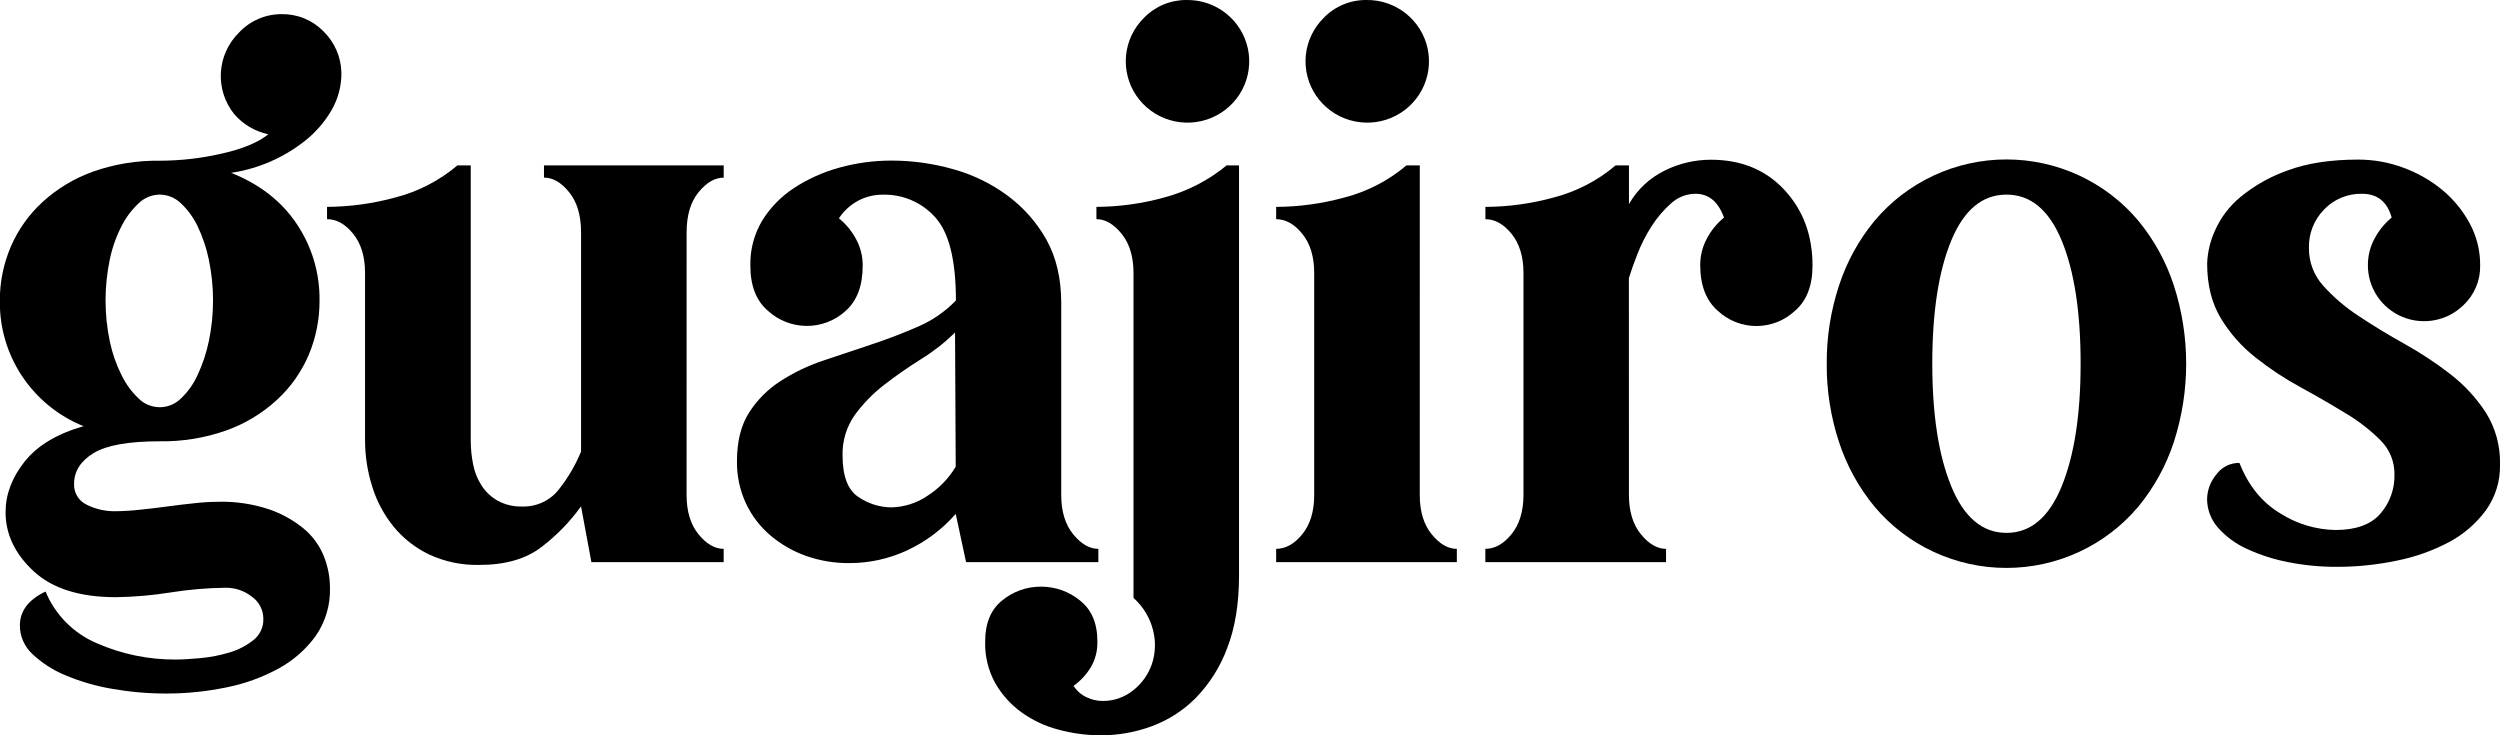
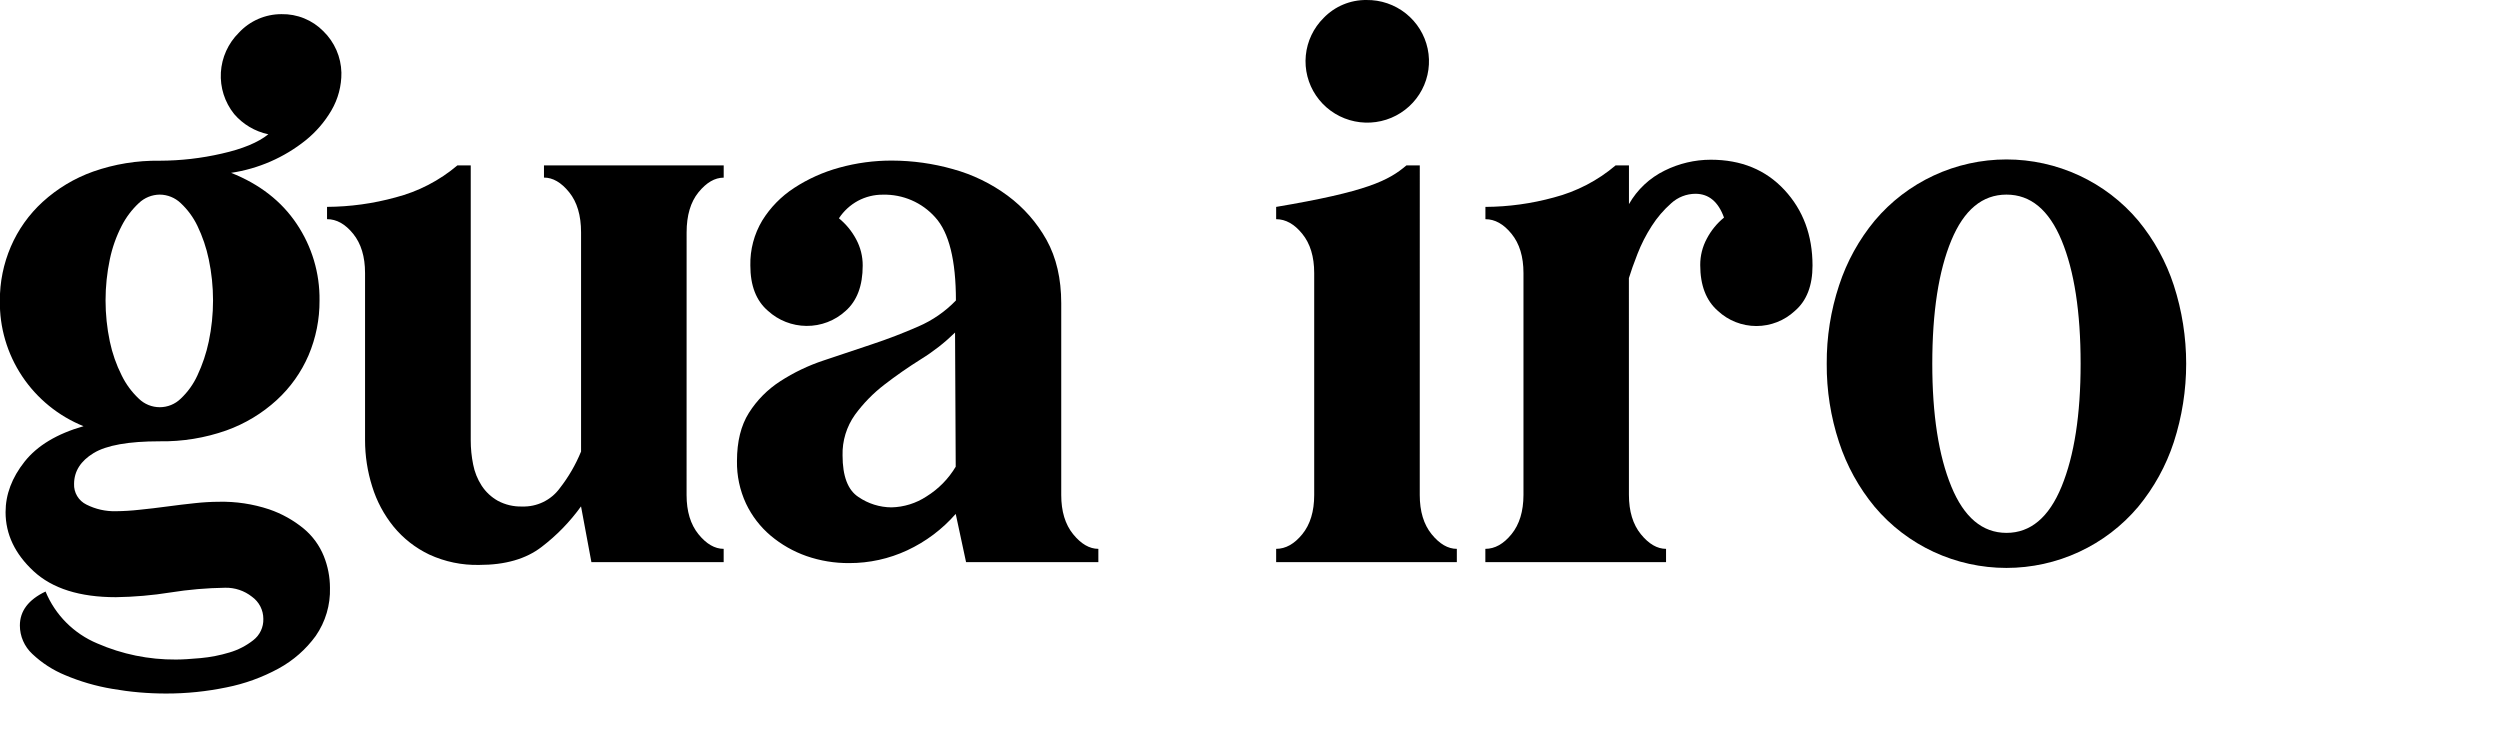
<svg xmlns="http://www.w3.org/2000/svg" width="932" height="274" viewBox="0 0 932 274" fill="none">
  <g clip-path="url(#clip0_618_16571)">
    <path d="M104.934 5.274C107.833 5.218 110.713 5.753 113.397 6.845C116.08 7.937 118.51 9.563 120.537 11.623C124.725 15.704 127.143 21.248 127.276 27.074C127.336 32.02 126.047 36.89 123.546 41.167C121.06 45.418 117.816 49.185 113.973 52.283C105.951 58.72 96.346 62.916 86.148 64.436C96.79 68.66 104.942 75.001 110.603 83.457C116.281 91.894 119.25 101.842 119.12 111.989C119.169 119.003 117.782 125.953 115.042 132.418C112.318 138.763 108.271 144.463 103.169 149.141C97.73 154.124 91.342 157.975 84.382 160.467C76.403 163.281 67.982 164.653 59.516 164.519C47.912 164.519 39.702 165.984 34.887 168.916C30.071 171.847 27.647 175.663 27.613 180.365C27.539 181.962 27.936 183.546 28.755 184.922C29.575 186.298 30.781 187.406 32.226 188.109C35.625 189.83 39.403 190.679 43.217 190.58C46.125 190.551 49.03 190.374 51.92 190.049C55.351 189.703 58.833 189.295 62.388 188.813C65.944 188.332 69.351 187.924 72.671 187.578C75.61 187.253 78.565 187.08 81.523 187.06C87.906 186.913 94.266 187.866 100.321 189.876C105.033 191.488 109.414 193.931 113.252 197.089C116.546 199.838 119.108 203.35 120.711 207.316C122.221 211.068 123.002 215.07 123.012 219.111C123.209 225.506 121.349 231.796 117.703 237.07C114.059 242.087 109.336 246.234 103.877 249.211C97.779 252.537 91.205 254.915 84.382 256.264C77.022 257.789 69.522 258.554 62.003 258.549C55.23 258.558 48.469 257.971 41.8 256.795C35.766 255.782 29.873 254.066 24.244 251.681C19.714 249.813 15.57 247.129 12.023 243.764C10.568 242.408 9.408 240.77 8.615 238.952C7.821 237.134 7.411 235.173 7.41 233.191C7.41 227.782 10.593 223.57 16.983 220.519C20.587 229.262 27.535 236.228 36.304 239.886C45.519 243.902 55.483 245.943 65.546 245.876C67.909 245.876 70.98 245.691 74.759 245.345C78.428 245.009 82.052 244.301 85.576 243.233C88.799 242.284 91.809 240.729 94.441 238.651C95.646 237.713 96.612 236.507 97.26 235.129C97.908 233.751 98.22 232.241 98.171 230.721C98.176 229.105 97.793 227.511 97.053 226.072C96.314 224.633 95.239 223.39 93.918 222.446C91.095 220.217 87.577 219.038 83.972 219.111C77.142 219.205 70.327 219.791 63.582 220.865C56.841 221.942 50.031 222.532 43.204 222.631C29.727 222.631 19.503 219.403 12.532 212.948C5.562 206.492 2.076 199.151 2.076 190.925C2.076 184.338 4.443 178.06 9.175 172.09C13.908 166.12 21.231 161.719 31.144 158.886C21.798 155.111 13.818 148.617 8.251 140.257C2.684 131.897 -0.209 122.06 -0.05 112.038C-0.08 105.142 1.307 98.312 4.028 91.967C6.755 85.618 10.811 79.917 15.927 75.244C21.371 70.281 27.758 66.447 34.713 63.967C42.693 61.159 51.113 59.787 59.579 59.916C67.338 59.896 75.07 59.009 82.629 57.273C90.429 55.519 96.231 53.114 100.035 50.06C95.053 49.008 90.563 46.345 87.267 42.488C83.767 38.105 82.014 32.594 82.341 27.009C82.669 21.423 85.055 16.153 89.045 12.203C91.064 10.016 93.52 8.271 96.256 7.078C98.991 5.885 101.947 5.271 104.934 5.274ZM59.554 72.551C56.644 72.578 53.855 73.71 51.758 75.713C49.158 78.143 47 81.001 45.38 84.161C43.338 88.114 41.845 92.322 40.942 96.673C38.82 106.779 38.82 117.211 40.942 127.317C41.863 131.714 43.355 135.974 45.38 139.989C46.964 143.229 49.125 146.159 51.758 148.635C53.839 150.668 56.641 151.807 59.56 151.807C62.479 151.807 65.281 150.668 67.362 148.635C69.976 146.179 72.087 143.243 73.578 139.989C75.484 135.943 76.911 131.69 77.83 127.317C79.952 117.211 79.952 106.779 77.83 96.673C76.928 92.347 75.5 88.145 73.578 84.161C72.05 80.987 69.942 78.123 67.362 75.713C65.261 73.707 62.468 72.575 59.554 72.551Z" fill="black" />
    <path d="M255.957 184.54C255.957 190.641 257.433 195.512 260.383 199.151C263.334 202.791 266.467 204.611 269.783 204.611V209.551H220.474L216.607 188.776C212.483 194.513 207.526 199.612 201.899 203.907C196.097 208.378 188.355 210.609 178.674 210.601C172.241 210.75 165.86 209.428 160.025 206.735C154.879 204.281 150.341 200.73 146.734 196.335C143.135 191.897 140.426 186.816 138.752 181.366C136.985 175.77 136.088 169.939 136.091 164.074V101.774C136.091 95.681 134.616 90.811 131.665 87.163C128.714 83.515 125.465 81.695 121.917 81.704V77.121C130.545 77.072 139.128 75.888 147.442 73.601C155.944 71.404 163.834 67.32 170.518 61.657H175.491V164.173C175.488 167.184 175.788 170.188 176.386 173.14C176.922 175.962 178.003 178.655 179.569 181.069C181.094 183.401 183.163 185.333 185.599 186.701C188.373 188.184 191.49 188.916 194.638 188.826C197.349 188.918 200.041 188.351 202.481 187.173C204.921 185.996 207.035 184.244 208.637 182.07C211.921 177.877 214.606 173.256 216.619 168.335V86.632C216.619 80.295 215.14 75.318 212.181 71.662C209.222 68.006 206.101 66.203 202.794 66.203V61.657H269.795V66.227C266.488 66.227 263.355 68.055 260.396 71.687C257.437 75.318 255.97 80.332 255.97 86.656L255.957 184.54Z" fill="black" />
    <path d="M395.629 113.051V184.54C395.629 190.641 397.109 195.512 400.068 199.151C403.027 202.791 406.16 204.611 409.467 204.611V209.551H360.146L356.291 191.58C351.286 197.317 345.123 201.946 338.201 205.166C331.437 208.319 324.053 209.943 316.58 209.922C311.151 209.962 305.754 209.072 300.629 207.291C295.77 205.582 291.263 203.012 287.326 199.707C283.43 196.417 280.289 192.336 278.113 187.739C275.806 182.775 274.655 177.359 274.744 171.892C274.744 164.613 276.223 158.627 279.182 153.934C282.168 149.197 286.161 145.166 290.881 142.126C295.913 138.868 301.345 136.265 307.044 134.382C312.954 132.389 318.922 130.392 324.948 128.391C330.974 126.39 336.776 124.163 342.354 121.709C347.628 119.437 352.392 116.14 356.366 112.013C356.366 96.994 353.796 86.665 348.657 81.024C346.222 78.285 343.213 76.11 339.84 74.65C336.468 73.191 332.815 72.483 329.138 72.576C325.898 72.552 322.704 73.338 319.85 74.861C316.977 76.418 314.538 78.659 312.751 81.382C315.371 83.52 317.539 86.152 319.129 89.126C320.782 92.16 321.638 95.558 321.616 99.007C321.616 106.525 319.49 112.162 315.238 115.916C311.266 119.557 306.045 121.553 300.641 121.499C295.317 121.459 290.198 119.451 286.281 115.867C281.905 112.112 279.721 106.476 279.729 98.958C279.602 93.082 281.136 87.289 284.155 82.234C287.164 77.364 291.218 73.214 296.029 70.081C301.208 66.7 306.888 64.146 312.863 62.51C319.27 60.732 325.893 59.843 332.544 59.866C340.219 59.885 347.854 60.953 355.235 63.041C362.583 65.055 369.493 68.406 375.612 72.922C381.59 77.339 386.55 82.973 390.159 89.448C393.806 96.035 395.629 103.903 395.629 113.051ZM356.291 173.98L356.043 123.969C352.218 127.718 347.986 131.032 343.423 133.85C338.558 136.905 333.999 140.075 329.747 143.361C325.554 146.575 321.845 150.368 318.731 154.625C315.59 159.047 313.968 164.357 314.106 169.768C314.106 177.524 316.075 182.691 320.012 185.269C323.637 187.763 327.935 189.115 332.345 189.147C336.997 189.038 341.522 187.625 345.4 185.071C349.875 182.297 353.61 178.492 356.291 173.98Z" fill="black" />
-     <path d="M367.27 239.132C367.27 232.315 369.4 227.205 373.66 223.805C377.744 220.457 382.888 218.651 388.182 218.704C393.417 218.708 398.491 220.51 402.542 223.805C406.918 227.214 409.107 232.323 409.107 239.132C409.204 242.528 408.343 245.882 406.62 248.816C404.975 251.504 402.806 253.838 400.242 255.683C401.389 257.524 403.053 258.992 405.029 259.907C406.848 260.8 408.843 261.28 410.872 261.315C415.134 261.399 419.285 259.961 422.572 257.264C425.787 254.702 428.187 251.27 429.484 247.383C430.791 243.334 430.916 239 429.845 234.884C428.681 230.257 426.148 226.084 422.572 222.903V101.774C422.572 95.681 421.096 90.811 418.145 87.163C415.199 83.531 412.066 81.704 408.746 81.704V77.121C417.317 77.081 425.843 75.897 434.097 73.601C442.603 71.32 450.516 67.246 457.297 61.657H461.909V214.504C461.909 225.06 460.43 234.118 457.471 241.677C454.907 248.592 450.923 254.901 445.771 260.204C441.125 264.889 435.496 268.499 429.285 270.776C423.27 272.981 416.911 274.114 410.499 274.124C405.11 274.126 399.746 273.411 394.548 271.999C389.572 270.701 384.884 268.494 380.722 265.49C376.728 262.581 373.405 258.858 370.975 254.571C368.388 249.841 367.11 244.514 367.27 239.132ZM442.377 4.09822e-05C447.715 -0.074 452.912 1.697 457.08 5.011C461.247 8.325 464.126 12.975 465.222 18.165C466.318 23.355 465.564 28.762 463.089 33.46C460.614 38.159 456.572 41.856 451.655 43.92C446.737 45.984 441.251 46.285 436.135 44.772C431.018 43.26 426.59 40.027 423.609 35.628C420.628 31.229 419.279 25.938 419.793 20.659C420.306 15.381 422.651 10.444 426.426 6.694C428.484 4.556 430.961 2.858 433.704 1.707C436.447 0.556 439.399 -0.025 442.377 4.09822e-05Z" fill="black" />
-     <path d="M529.284 184.54C529.284 190.641 530.759 195.512 533.71 199.152C536.669 202.795 539.79 204.611 543.109 204.611V209.551H475.748V204.611C479.287 204.611 482.536 202.791 485.495 199.152C488.454 195.512 489.934 190.641 489.934 184.54V101.787C489.934 95.693 488.454 90.823 485.495 87.175C482.536 83.527 479.287 81.708 475.748 81.716V77.134C484.375 77.085 492.958 75.901 501.272 73.613C509.765 71.405 517.645 67.318 524.323 61.657H529.296L529.284 184.54ZM509.391 4.09819e-05C514.729 -0.074 519.926 1.697 524.094 5.011C528.261 8.325 531.14 12.975 532.236 18.165C533.332 23.355 532.578 28.762 530.103 33.46C527.628 38.159 523.586 41.856 518.669 43.92C513.751 45.984 508.265 46.285 503.149 44.772C498.032 43.26 493.604 40.027 490.623 35.628C487.642 31.229 486.293 25.938 486.806 20.659C487.32 15.381 489.665 10.444 493.44 6.694C495.502 4.551 497.985 2.851 500.735 1.699C503.485 0.548 506.444 -0.03 509.428 4.09819e-05H509.391Z" fill="black" />
+     <path d="M529.284 184.54C529.284 190.641 530.759 195.512 533.71 199.152C536.669 202.795 539.79 204.611 543.109 204.611V209.551H475.748V204.611C479.287 204.611 482.536 202.791 485.495 199.152C488.454 195.512 489.934 190.641 489.934 184.54V101.787C489.934 95.693 488.454 90.823 485.495 87.175C482.536 83.527 479.287 81.708 475.748 81.716V77.134C509.765 71.405 517.645 67.318 524.323 61.657H529.296L529.284 184.54ZM509.391 4.09819e-05C514.729 -0.074 519.926 1.697 524.094 5.011C528.261 8.325 531.14 12.975 532.236 18.165C533.332 23.355 532.578 28.762 530.103 33.46C527.628 38.159 523.586 41.856 518.669 43.92C513.751 45.984 508.265 46.285 503.149 44.772C498.032 43.26 493.604 40.027 490.623 35.628C487.642 31.229 486.293 25.938 486.806 20.659C487.32 15.381 489.665 10.444 493.44 6.694C495.502 4.551 497.985 2.851 500.735 1.699C503.485 0.548 506.444 -0.03 509.428 4.09819e-05H509.391Z" fill="black" />
    <path d="M607.263 184.478C607.263 190.604 608.743 195.491 611.702 199.139C614.661 202.787 617.794 204.611 621.101 204.611V209.551H553.739V204.611C557.279 204.611 560.528 202.791 563.487 199.151C566.446 195.512 567.934 190.641 567.95 184.54V101.787C567.95 95.693 566.471 90.823 563.512 87.175C560.553 83.527 557.303 81.707 553.764 81.716V77.133C562.392 77.084 570.974 75.901 579.289 73.613C587.77 71.404 595.638 67.317 602.302 61.657H607.276V76.096C610.342 70.694 614.979 66.337 620.579 63.596C625.917 60.941 631.804 59.554 637.774 59.545C649.112 59.545 658.267 63.3 665.238 70.81C672.209 78.319 675.698 87.71 675.707 98.983C675.707 106.501 673.518 112.137 669.142 115.892C665.253 119.521 660.118 121.541 654.782 121.541C649.446 121.541 644.311 119.521 640.422 115.892C636.037 112.071 633.845 106.373 633.845 98.798C633.829 95.349 634.684 91.952 636.331 88.917C637.913 85.918 640.081 83.264 642.71 81.111C640.579 75.207 637.036 72.251 632.079 72.242C628.724 72.255 625.495 73.515 623.028 75.775C620.22 78.247 617.776 81.099 615.767 84.248C613.644 87.535 611.861 91.028 610.446 94.672C609.029 98.316 607.959 101.317 607.251 103.676L607.263 184.478Z" fill="black" />
    <path d="M681.003 135.592C680.941 125.663 682.499 115.79 685.616 106.357C688.488 97.561 692.996 89.378 698.907 82.235C704.916 75.098 712.429 69.359 720.914 65.42C729.399 61.482 738.651 59.441 748.017 59.441C757.383 59.441 766.634 61.482 775.12 65.42C783.605 69.359 791.118 75.098 797.127 82.235C803.025 89.383 807.524 97.564 810.393 106.357C816.544 125.368 816.544 145.816 810.393 164.827C807.516 173.621 803.009 181.803 797.102 188.949C791.089 196.08 783.575 201.814 775.09 205.749C766.606 209.683 757.356 211.722 747.992 211.722C738.628 211.722 729.378 209.683 720.894 205.749C712.409 201.814 704.895 196.08 698.882 188.949C692.971 181.806 688.463 173.623 685.591 164.827C682.483 155.392 680.934 145.519 681.003 135.592ZM775.655 135.592C775.655 116.332 773.293 101.009 768.569 89.621C763.844 78.233 756.989 72.543 748.004 72.551C739.028 72.551 732.177 78.241 727.453 89.621C722.728 101 720.362 116.324 720.354 135.592C720.354 154.596 722.72 169.854 727.453 181.366C732.186 192.877 739.036 198.641 748.004 198.657C756.989 198.657 763.844 192.893 768.569 181.366C773.293 169.838 775.655 154.58 775.655 135.592Z" fill="black" />
-     <path d="M834.861 172.572C838.177 181.02 843.258 187.298 850.104 191.407C856.252 195.316 863.37 197.454 870.668 197.583C878.228 197.583 883.781 195.586 887.328 191.593C890.921 187.496 892.822 182.202 892.65 176.771C892.675 174.435 892.231 172.117 891.343 169.954C890.454 167.79 889.14 165.825 887.478 164.173C883.609 160.3 879.265 156.926 874.547 154.131C869.35 150.945 863.743 147.704 857.726 144.411C851.8 141.198 846.167 137.478 840.891 133.295C835.726 129.239 831.341 124.289 827.949 118.683C824.534 113.051 822.826 106.241 822.826 98.254C822.975 94.062 823.942 89.939 825.673 86.113C827.819 81.194 831.103 76.848 835.259 73.428C840.478 69.131 846.422 65.786 852.815 63.547C860.026 60.846 868.828 59.496 879.222 59.496C884.91 59.501 890.552 60.513 895.882 62.485C901.17 64.401 906.09 67.2 910.429 70.76C914.633 74.228 918.121 78.473 920.699 83.26C923.299 88.078 924.642 93.467 924.602 98.933C924.664 101.698 924.143 104.445 923.072 106.997C922.002 109.55 920.405 111.852 918.386 113.755C915.438 116.641 911.695 118.595 907.63 119.368C903.564 120.142 899.36 119.702 895.546 118.102C891.733 116.503 888.483 113.817 886.206 110.383C883.929 106.949 882.727 102.922 882.753 98.81C882.743 95.362 883.598 91.966 885.24 88.929C886.826 85.93 888.993 83.273 891.618 81.111C889.96 75.207 886.297 72.251 880.627 72.243C877.986 72.177 875.36 72.661 872.919 73.665C870.477 74.67 868.275 76.171 866.454 78.072C864.594 79.957 863.133 82.192 862.157 84.646C861.181 87.101 860.71 89.724 860.772 92.363C860.688 97.566 862.578 102.611 866.068 106.492C869.963 110.816 874.41 114.615 879.297 117.794C884.585 121.326 890.288 124.797 896.405 128.206C902.374 131.525 908.081 135.291 913.475 139.47C918.657 143.471 923.129 148.305 926.704 153.773C930.349 159.588 932.191 166.341 932 173.189C932.149 179.317 930.285 185.326 926.691 190.308C923.05 195.227 918.342 199.271 912.916 202.14C906.806 205.362 900.255 207.68 893.47 209.02C886.157 210.553 878.702 211.323 871.228 211.317C865.112 211.344 859.01 210.756 853.014 209.564C847.708 208.543 842.548 206.884 837.646 204.623C833.528 202.774 829.854 200.075 826.867 196.706C824.234 193.739 822.788 189.916 822.801 185.96C822.884 182.678 824.07 179.517 826.171 176.981C827.148 175.599 828.451 174.474 829.966 173.706C831.48 172.937 833.161 172.548 834.861 172.572Z" fill="black" />
  </g>
  <defs>
    <clipPath id="clip0_618_16571">
      <rect width="932" height="274" fill="white" />
    </clipPath>
  </defs>
</svg>